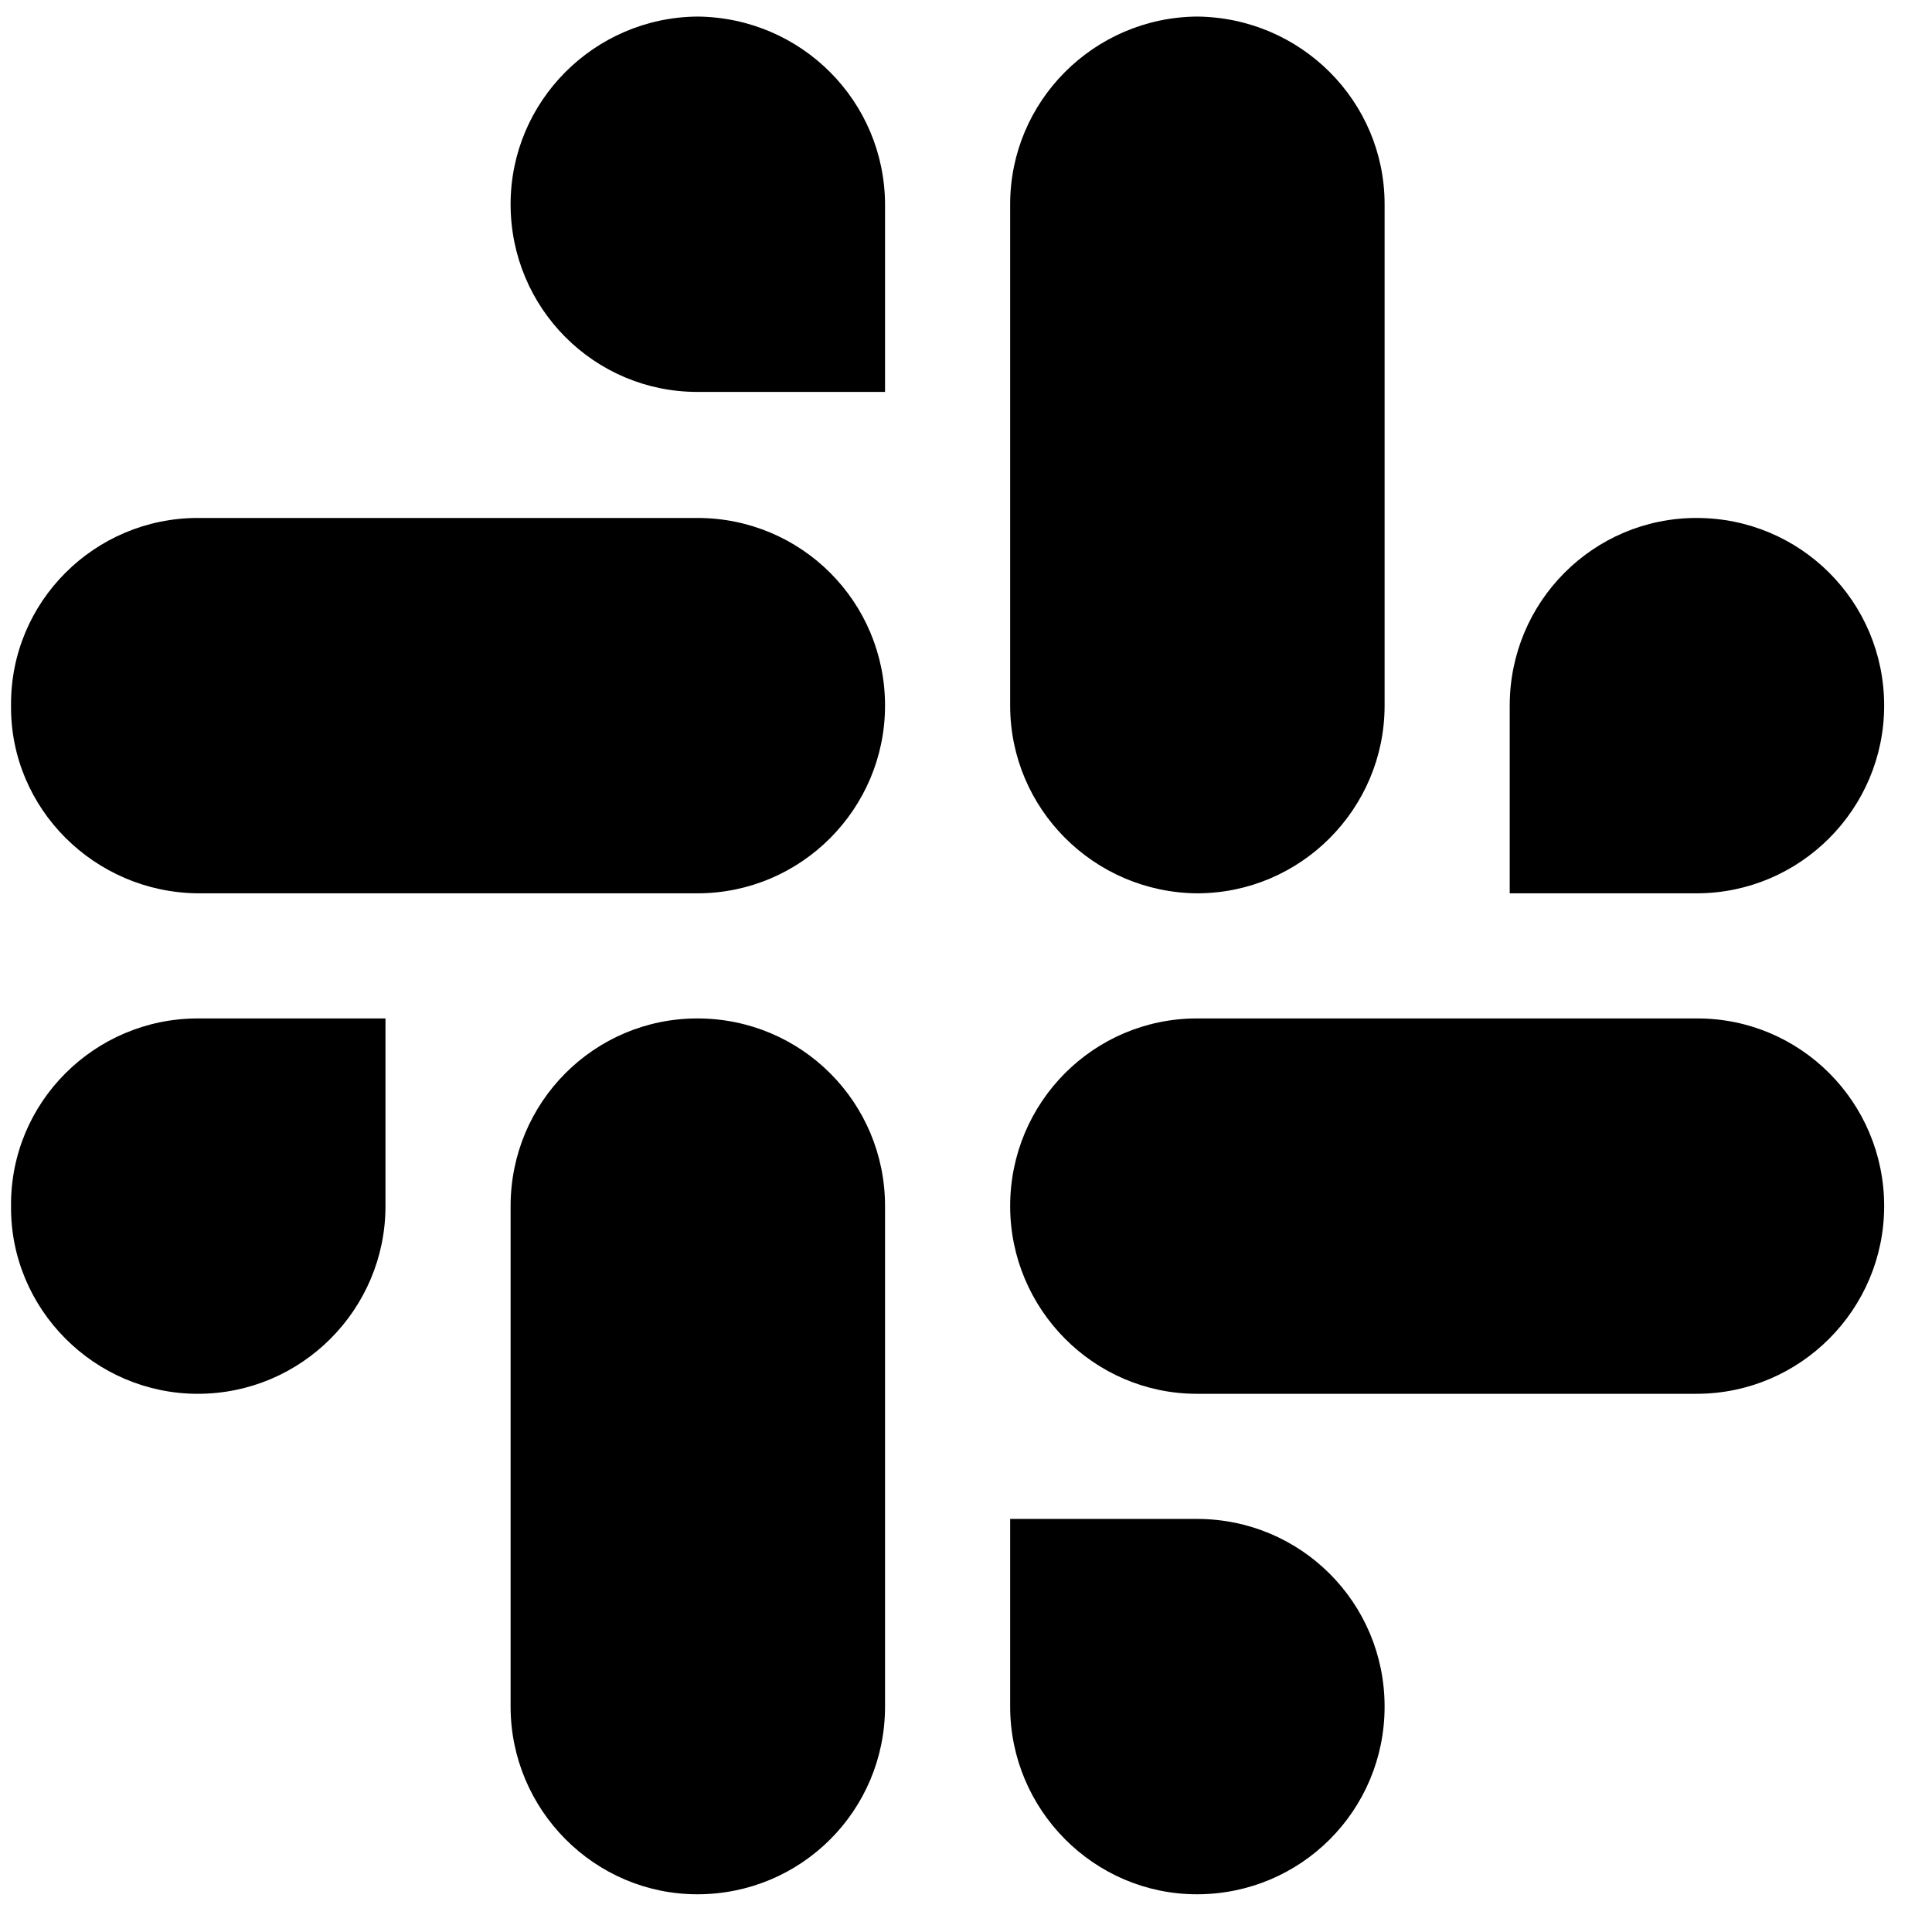
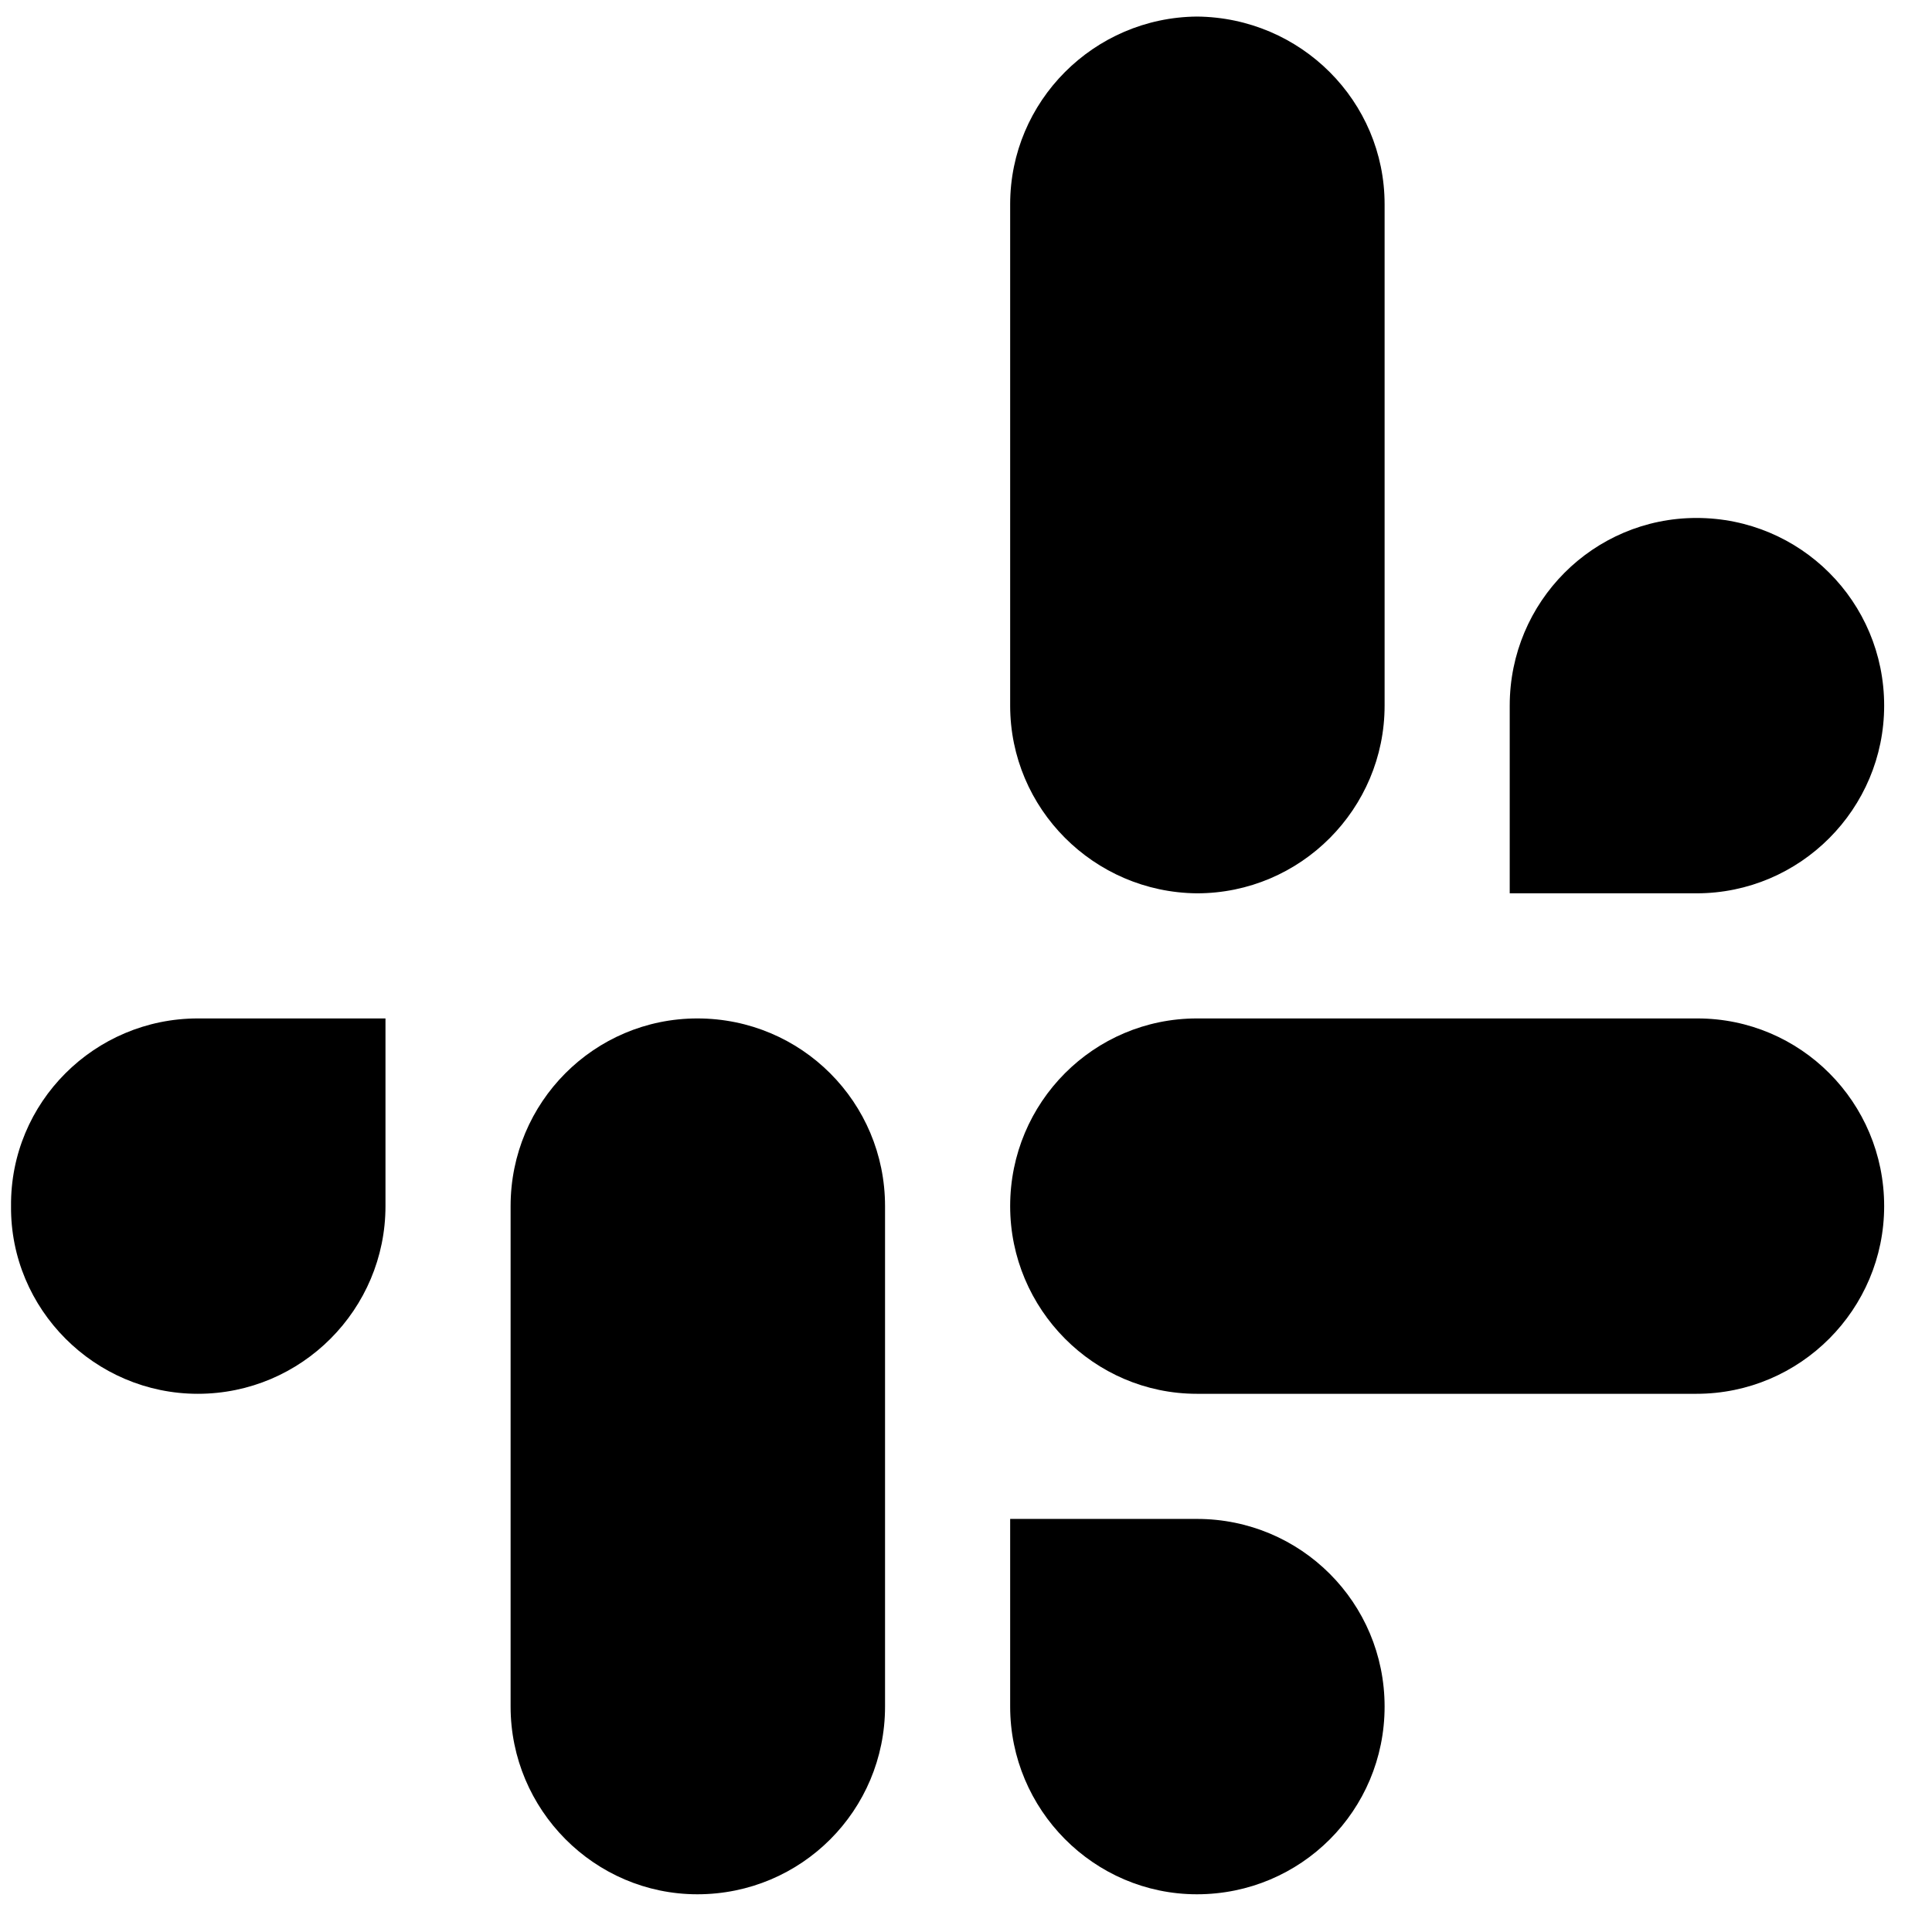
<svg xmlns="http://www.w3.org/2000/svg" width="21" height="21" viewBox="0 0 21 21" fill="none">
-   <path fill-rule="evenodd" clip-rule="evenodd" d="M7.58 0.18C6.46 0.19 5.55 1.1 5.55 2.22C5.55 3.35 6.46 4.26 7.58 4.26H9.62V2.23C9.62 1.1 8.71 0.19 7.58 0.18ZM7.58 5.63H2.15C1.03 5.63 0.11 6.54 0.12 7.67C0.11 8.79 1.03 9.7 2.15 9.71H7.58C8.71 9.71 9.62 8.79 9.62 7.67C9.62 6.54 8.71 5.63 7.58 5.63Z" fill="black" />
  <path fill-rule="evenodd" clip-rule="evenodd" d="M20.48 7.67C20.48 6.54 19.57 5.63 18.44 5.63C17.32 5.63 16.41 6.54 16.41 7.67V9.71H18.44C19.57 9.71 20.48 8.79 20.48 7.67ZM15.05 7.67V2.22C15.05 1.1 14.14 0.19 13.01 0.18C11.89 0.19 10.98 1.1 10.98 2.22V7.67C10.98 8.79 11.89 9.7 13.01 9.71C14.14 9.71 15.05 8.79 15.05 7.67Z" fill="black" />
  <path fill-rule="evenodd" clip-rule="evenodd" d="M13.01 20.59C14.14 20.59 15.05 19.68 15.05 18.55C15.05 17.42 14.14 16.51 13.01 16.51H10.98V18.55C10.98 19.67 11.89 20.59 13.01 20.59ZM13.01 15.15H18.44C19.57 15.15 20.48 14.23 20.48 13.11C20.48 11.98 19.57 11.07 18.45 11.07H13.01C11.89 11.07 10.98 11.98 10.98 13.11C10.98 14.23 11.89 15.15 13.01 15.15Z" fill="black" />
  <path fill-rule="evenodd" clip-rule="evenodd" d="M0.12 13.11C0.11 14.23 1.03 15.15 2.15 15.15C3.28 15.15 4.19 14.23 4.19 13.11V11.07H2.15C1.03 11.07 0.11 11.98 0.12 13.11ZM5.55 13.11V18.55C5.55 19.67 6.46 20.59 7.58 20.59C8.71 20.59 9.62 19.68 9.62 18.55V13.11C9.62 11.98 8.71 11.07 7.58 11.07C6.46 11.07 5.55 11.98 5.55 13.11Z" fill="black" />
</svg>